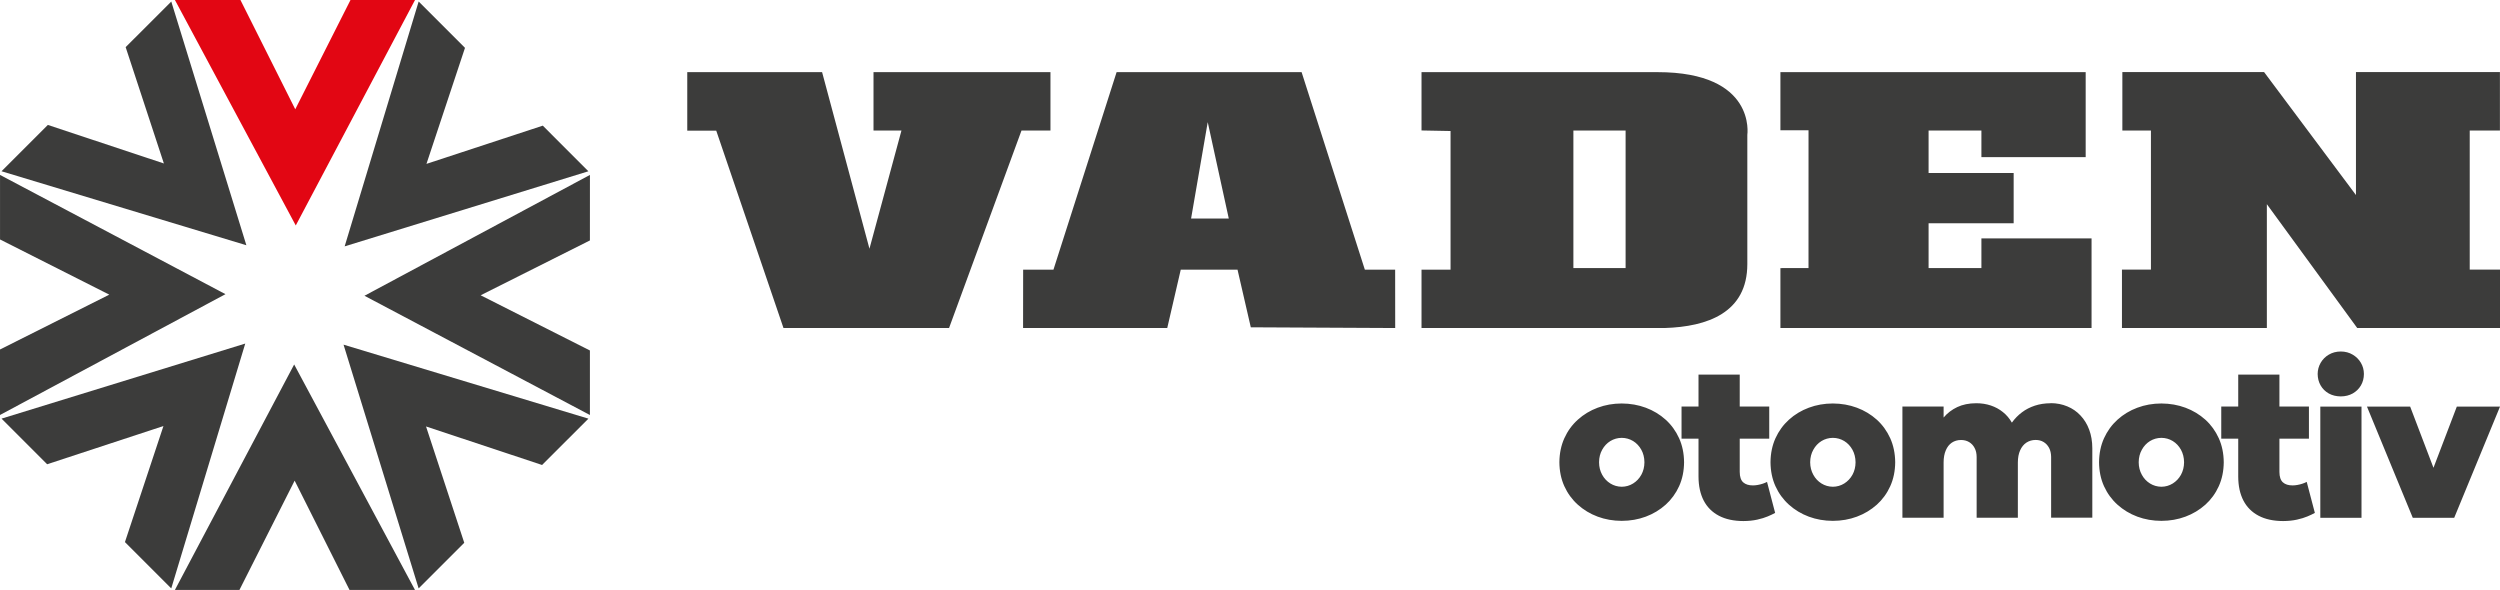
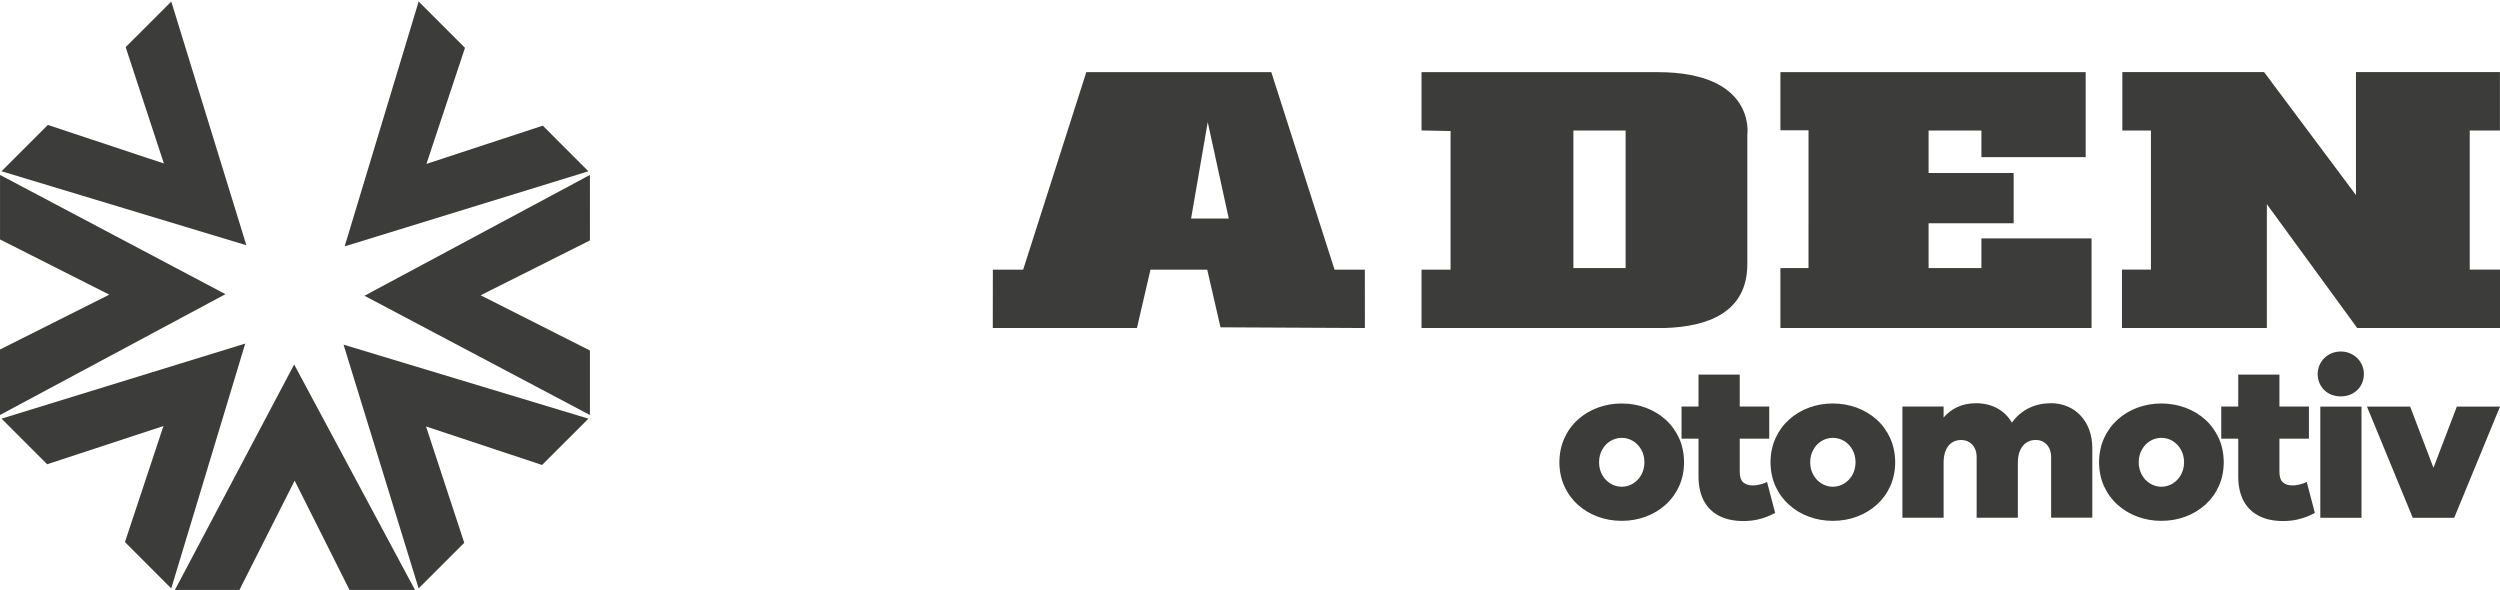
<svg xmlns="http://www.w3.org/2000/svg" id="a" viewBox="0 0 98.685 23.287">
-   <polygon points="16.382 .001 13.835 .001 11.655 4.314 9.491 0 6.905 0 11.675 8.9 16.382 .001" style="fill:#e20613;" />
  <polygon points="23.226 6.761 21.426 4.96 16.834 6.469 18.355 1.889 16.526 .06 13.605 9.725 23.226 6.761" style="fill:#3c3c3b;" />
  <polygon points="23.286 16.382 23.286 13.835 18.973 11.656 23.286 9.491 23.287 6.905 14.387 11.675 23.286 16.382" style="fill:#3c3c3b;" />
  <polygon points="16.525 23.226 18.326 21.426 16.817 16.834 21.398 18.355 23.227 16.526 13.561 13.605 16.525 23.226" style="fill:#3c3c3b;" />
  <polygon points="6.905 23.286 9.452 23.286 11.631 18.973 13.796 23.286 16.381 23.287 11.612 14.387 6.905 23.286" style="fill:#3c3c3b;" />
  <polygon points=".061 16.525 1.861 18.326 6.452 16.817 4.932 21.398 6.76 23.227 9.681 13.562 .061 16.525" style="fill:#3c3c3b;" />
  <polygon points=".001 6.905 .001 9.452 4.314 11.631 0 13.796 0 16.381 8.9 11.612 .001 6.905" style="fill:#3c3c3b;" />
  <polygon points="6.761 .061 4.96 1.861 6.469 6.453 1.889 4.932 .06 6.76 9.725 9.681 6.761 .061" style="fill:#3c3c3b;" />
-   <polygon points="27.129 2.847 27.129 5.158 28.273 5.158 30.927 12.948 37.463 12.948 40.322 5.154 41.466 5.154 41.466 2.847 34.481 2.847 34.481 5.154 35.584 5.154 34.321 9.818 32.451 2.847 27.129 2.847" style="fill:#3c3c3b; fill-rule:evenodd;" />
-   <path d="M47.674,4.821l-.657,3.806h1.488l-.831-3.806ZM40.388,10.645h1.196l2.493-7.798h7.302l2.497,7.798h1.196l.002,2.303h-.096l-5.604-.028-.524-2.275h-2.241l-.533,2.303h-5.691l.003-2.303Z" style="fill:#3c3c3b; fill-rule:evenodd;" />
+   <path d="M47.674,4.821l-.657,3.806h1.488l-.831-3.806ZM40.388,10.645l2.493-7.798h7.302l2.497,7.798h1.196l.002,2.303h-.096l-5.604-.028-.524-2.275h-2.241l-.533,2.303h-5.691l.003-2.303Z" style="fill:#3c3c3b; fill-rule:evenodd;" />
  <path d="M98.685,16.049h-1.704l-.922,2.417-.921-2.417h-1.705l1.809,4.391h1.635l1.809-4.391ZM93.218,16.049h-1.626v4.391h1.626v-4.391ZM92.401,13.875c-.181.001-.339.044-.477.126-.136.081-.242.189-.319.322-.077.133-.116.28-.118.439.002.169.041.32.118.453.077.133.182.238.319.316.137.077.296.116.477.117.178-.001.336-.041.472-.117.136-.078.244-.183.322-.316.078-.133.117-.284.118-.453-.001-.16-.04-.306-.118-.439-.078-.134-.186-.241-.322-.322-.136-.082-.294-.125-.472-.126M91.055,19.022c-.05.026-.106.05-.169.071-.062.02-.128.038-.194.049-.067.013-.131.019-.193.019-.166.001-.294-.04-.385-.122-.09-.082-.135-.219-.136-.409v-1.313h1.165v-1.27h-1.165v-1.261h-1.626v1.261h-.67v1.27h.67v1.495c.001.37.069.684.204.946.136.261.336.461.6.6.262.139.586.209.969.21.202-.001.384-.02.545-.056.161-.036.3-.078.417-.128.117-.049.215-.096.29-.138l-.322-1.226ZM85.319,19.214c-.164-.002-.315-.045-.45-.129-.135-.084-.242-.197-.321-.342-.081-.145-.124-.311-.125-.494.001-.187.044-.354.125-.497.079-.144.187-.259.321-.342.135-.082.285-.125.45-.126.164.001.314.044.449.126.135.083.242.197.323.342.079.144.122.311.123.497-.001.184-.044.349-.123.494-.081.145-.189.258-.323.342-.135.084-.286.128-.449.129M85.319,15.927c-.338.001-.654.056-.949.167-.296.11-.557.268-.783.472-.227.205-.404.45-.533.733-.128.284-.193.6-.196.949.003.346.068.663.196.945.129.283.306.526.533.73.226.203.487.361.783.471.295.11.612.165.949.166.338-.001.653-.056.949-.166.296-.11.557-.268.785-.471.226-.204.403-.447.531-.73.128-.283.193-.599.196-.945-.003-.349-.068-.665-.196-.949-.129-.284-.305-.529-.531-.733-.228-.204-.489-.362-.785-.472-.295-.11-.611-.165-.949-.167M80.948,15.918c-.226,0-.433.032-.623.094-.189.063-.36.149-.511.264-.152.114-.284.25-.397.407-.093-.162-.21-.302-.352-.415-.14-.114-.3-.201-.478-.261-.178-.06-.371-.09-.579-.09-.286.001-.534.052-.747.152-.212.1-.393.238-.539.413v-.435h-1.626v4.391h1.626v-2.183c0-.187.029-.345.086-.477.056-.133.134-.233.237-.304.103-.069.225-.106.364-.106.121,0,.226.027.319.082.093.055.165.132.217.232.054.1.08.217.081.354v2.4h1.627v-2.183c.001-.187.03-.345.09-.477.059-.133.14-.233.246-.304.106-.069.227-.106.368-.106.117,0,.222.027.313.082.091.055.162.132.216.232.052.1.078.217.08.354v2.4h1.626v-2.739c-.001-.271-.042-.515-.123-.733-.081-.219-.196-.406-.344-.562-.146-.157-.32-.277-.52-.359-.2-.084-.419-.127-.656-.128M72.35,19.214c-.164-.002-.314-.045-.449-.129-.135-.084-.242-.197-.321-.342-.081-.145-.124-.311-.125-.494.001-.187.044-.354.125-.497.079-.144.187-.259.321-.342.135-.082.285-.125.449-.126.164.001.314.044.45.126.135.083.242.197.323.342.079.144.122.311.123.497-.001.184-.043.349-.123.494-.081.145-.189.258-.323.342-.135.084-.286.128-.45.129M72.35,15.927c-.338.001-.653.056-.949.167-.296.11-.557.268-.783.472-.227.205-.404.45-.533.733-.128.284-.193.6-.196.949.003.346.068.663.196.945.129.283.306.526.533.73.226.203.487.361.783.471.295.11.611.165.949.166.338-.001.654-.056.949-.166.296-.11.557-.268.785-.471.226-.204.403-.447.531-.73.128-.283.193-.599.196-.945-.003-.349-.069-.665-.196-.949-.129-.284-.306-.529-.531-.733-.228-.204-.489-.362-.785-.472-.295-.11-.611-.165-.949-.167M69.753,19.022c-.051.026-.106.05-.17.071-.062.02-.127.038-.194.049-.067.013-.131.019-.193.019-.166.001-.294-.04-.386-.122-.09-.082-.135-.219-.136-.409v-1.313h1.165v-1.27h-1.165v-1.261h-1.627v1.261h-.67v1.27h.67v1.495c.001.37.07.684.204.946.136.261.336.461.6.6.262.139.587.209.969.21.203-.001.384-.02.545-.056.161-.036.3-.078.417-.128.117-.049.214-.096.29-.138l-.321-1.226ZM64.016,19.214c-.164-.002-.314-.045-.449-.129-.135-.084-.242-.197-.322-.342-.081-.145-.123-.311-.124-.494.001-.187.043-.354.124-.497.08-.144.187-.259.322-.342.135-.082.285-.125.449-.126.164.001.314.044.45.126.135.083.241.197.323.342.08.144.122.311.123.497-.001.184-.043.349-.123.494-.081.145-.188.258-.323.342-.135.084-.286.128-.45.129M64.016,15.927c-.338.001-.653.056-.949.167-.296.11-.557.268-.783.472-.228.205-.405.45-.533.733-.128.284-.193.6-.196.949.003.346.068.663.196.945.129.283.306.526.533.73.226.203.487.361.783.471.296.11.611.165.949.166.338-.001.653-.056.949-.166.296-.11.557-.268.784-.471.226-.204.403-.447.532-.73.128-.283.193-.599.196-.945-.003-.349-.068-.665-.196-.949-.129-.284-.306-.529-.532-.733-.227-.204-.488-.362-.784-.472-.296-.11-.611-.165-.949-.167" style="fill:#3c3c3b;" />
  <path d="M62.108,10.582h2.061v-5.428h-2.061v5.428ZM56.113,12.948v-2.303h1.146v-5.473l-1.146-.022v-2.302h9.316c3.912,0,3.545,2.476,3.545,2.476v5.099c0,1.927-1.581,2.472-3.255,2.525h-9.606Z" style="fill:#3c3c3b; fill-rule:evenodd;" />
  <polygon points="71.39 5.143 70.28 5.143 70.28 2.847 82.33 2.847 82.33 6.203 78.214 6.203 78.214 5.154 76.129 5.154 76.129 6.829 79.487 6.829 79.487 8.814 76.129 8.813 76.129 10.582 78.214 10.582 78.214 9.41 82.562 9.41 82.562 12.948 70.28 12.948 70.28 10.583 71.389 10.582 71.39 5.143" style="fill:#3c3c3b; fill-rule:evenodd;" />
  <polygon points="89.373 2.846 92.999 7.699 92.999 2.846 98.682 2.846 98.682 5.153 97.49 5.153 97.49 10.643 98.685 10.643 98.685 12.948 93.049 12.948 89.482 8.06 89.482 12.948 83.762 12.948 83.762 10.642 84.906 10.642 84.906 5.154 83.778 5.154 83.778 2.846 89.373 2.846" style="fill:#3c3c3b; fill-rule:evenodd;" />
</svg>